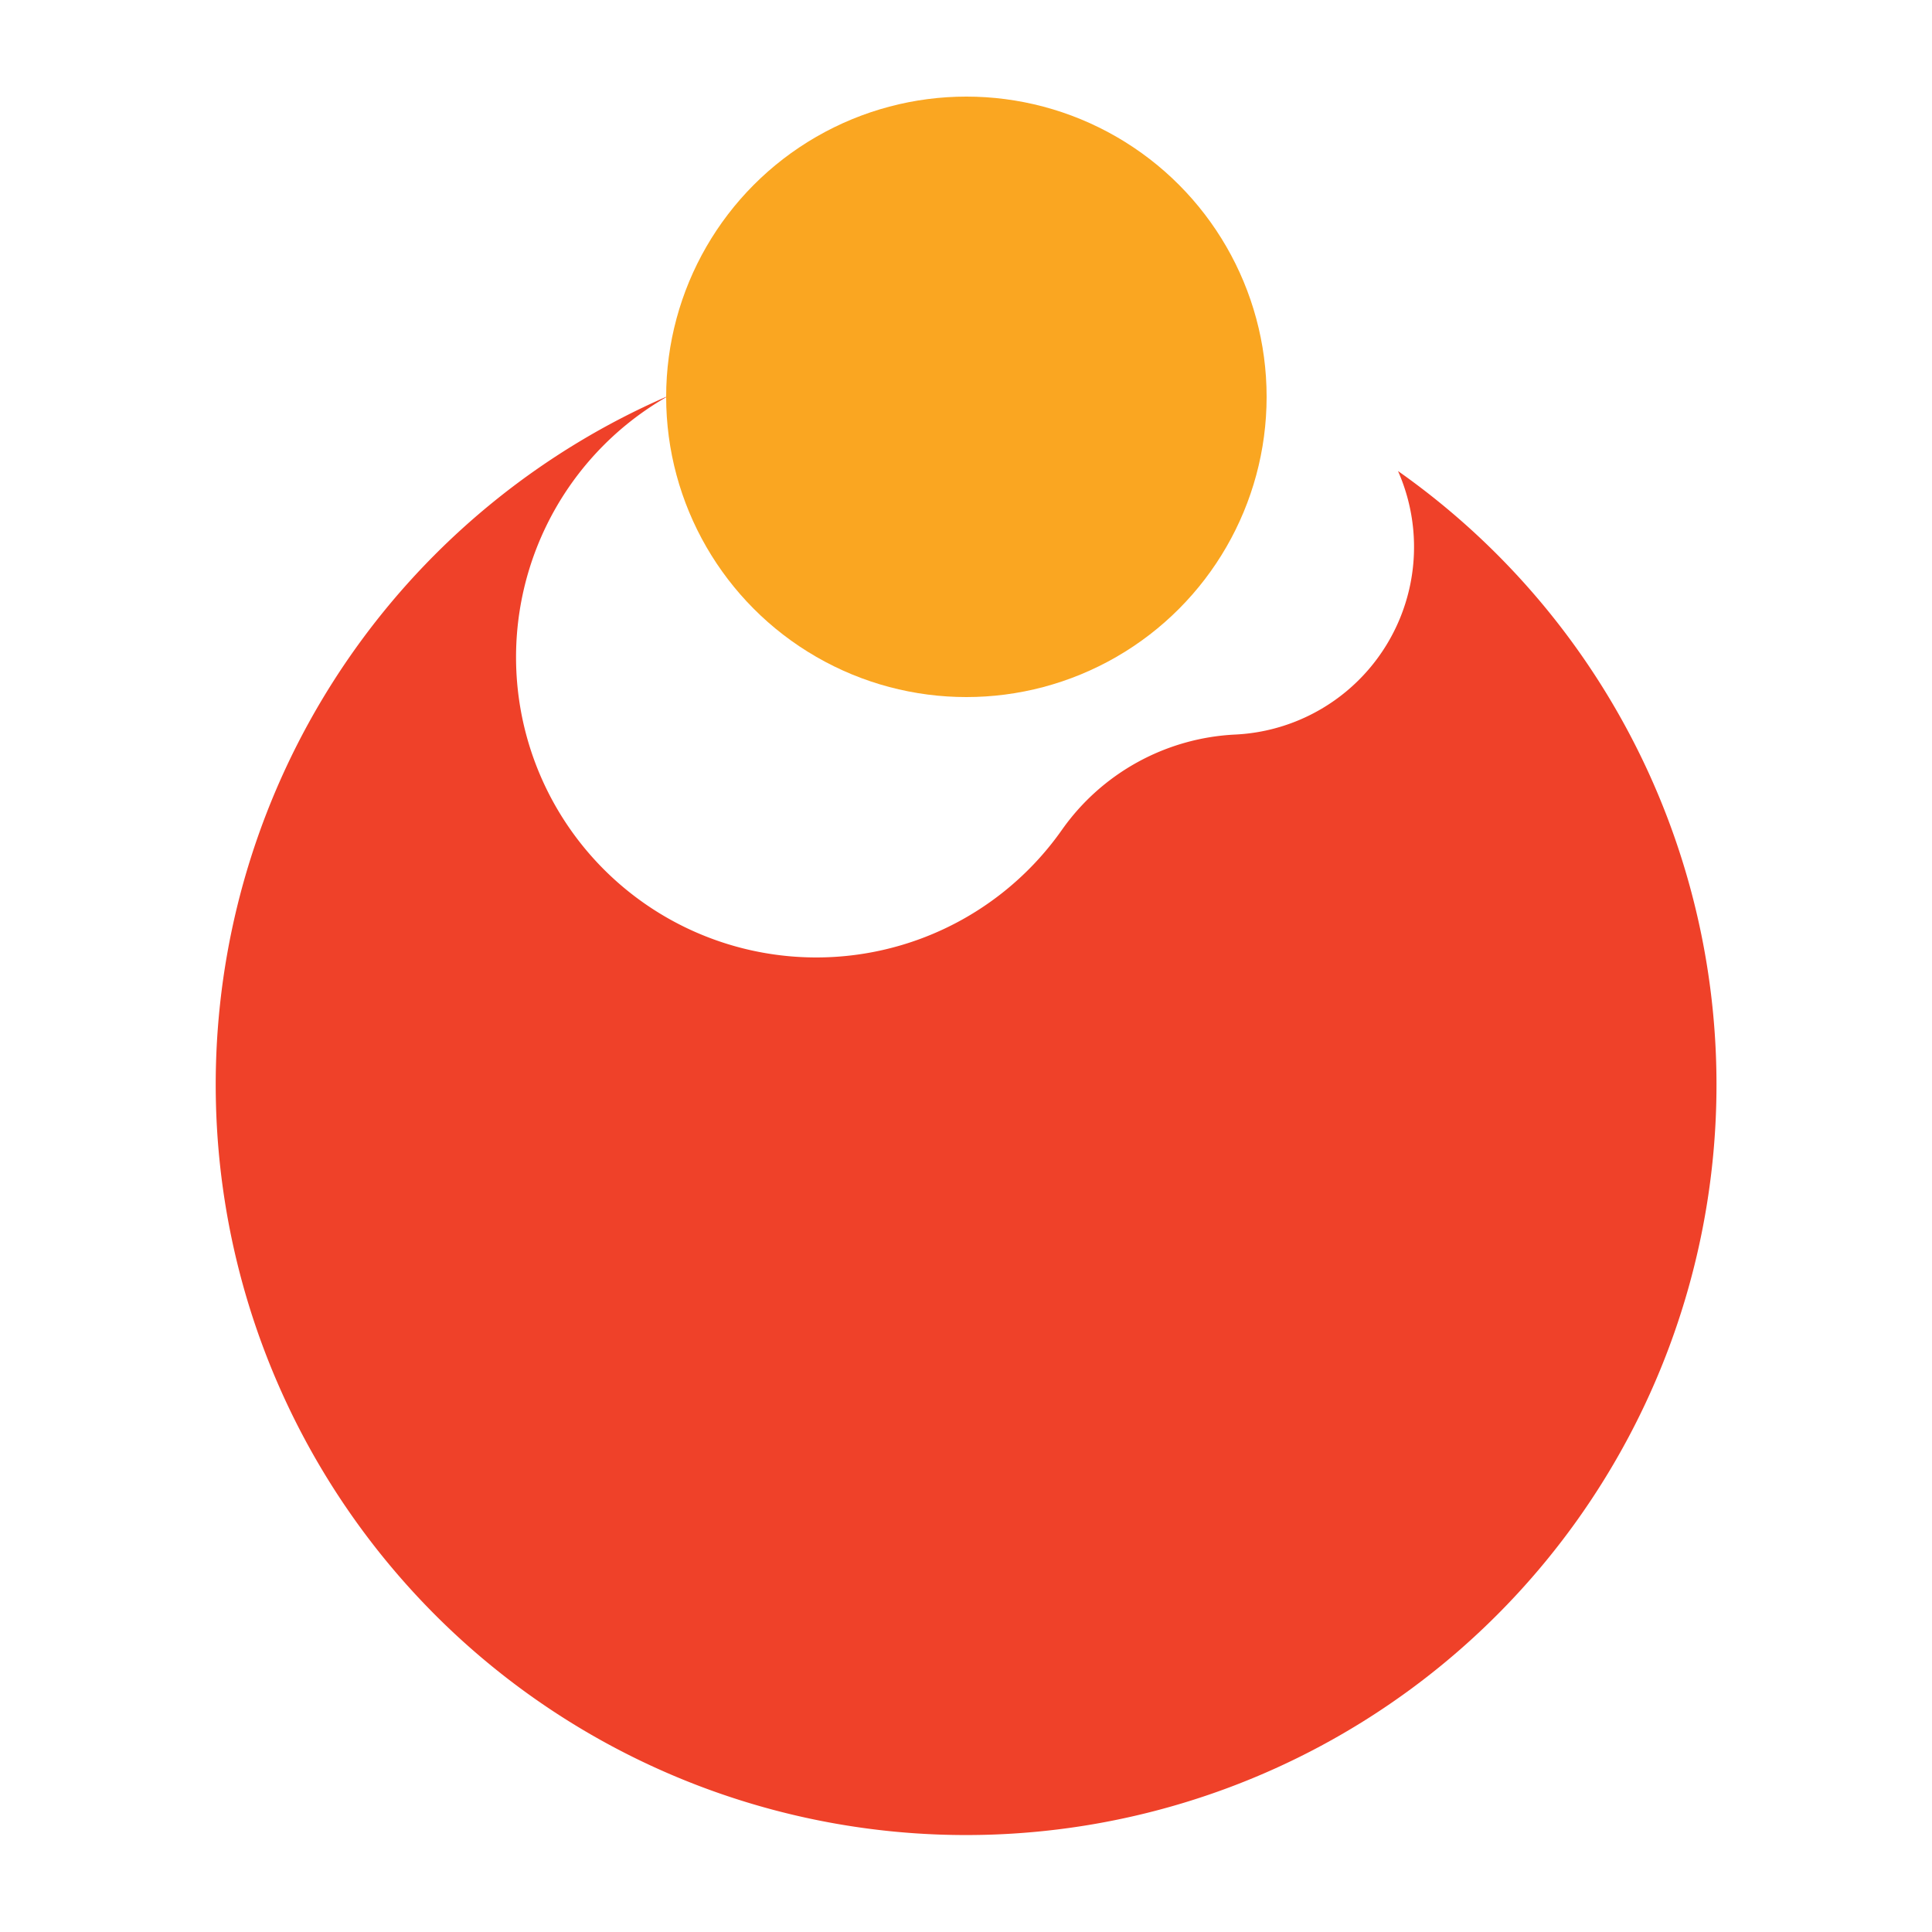
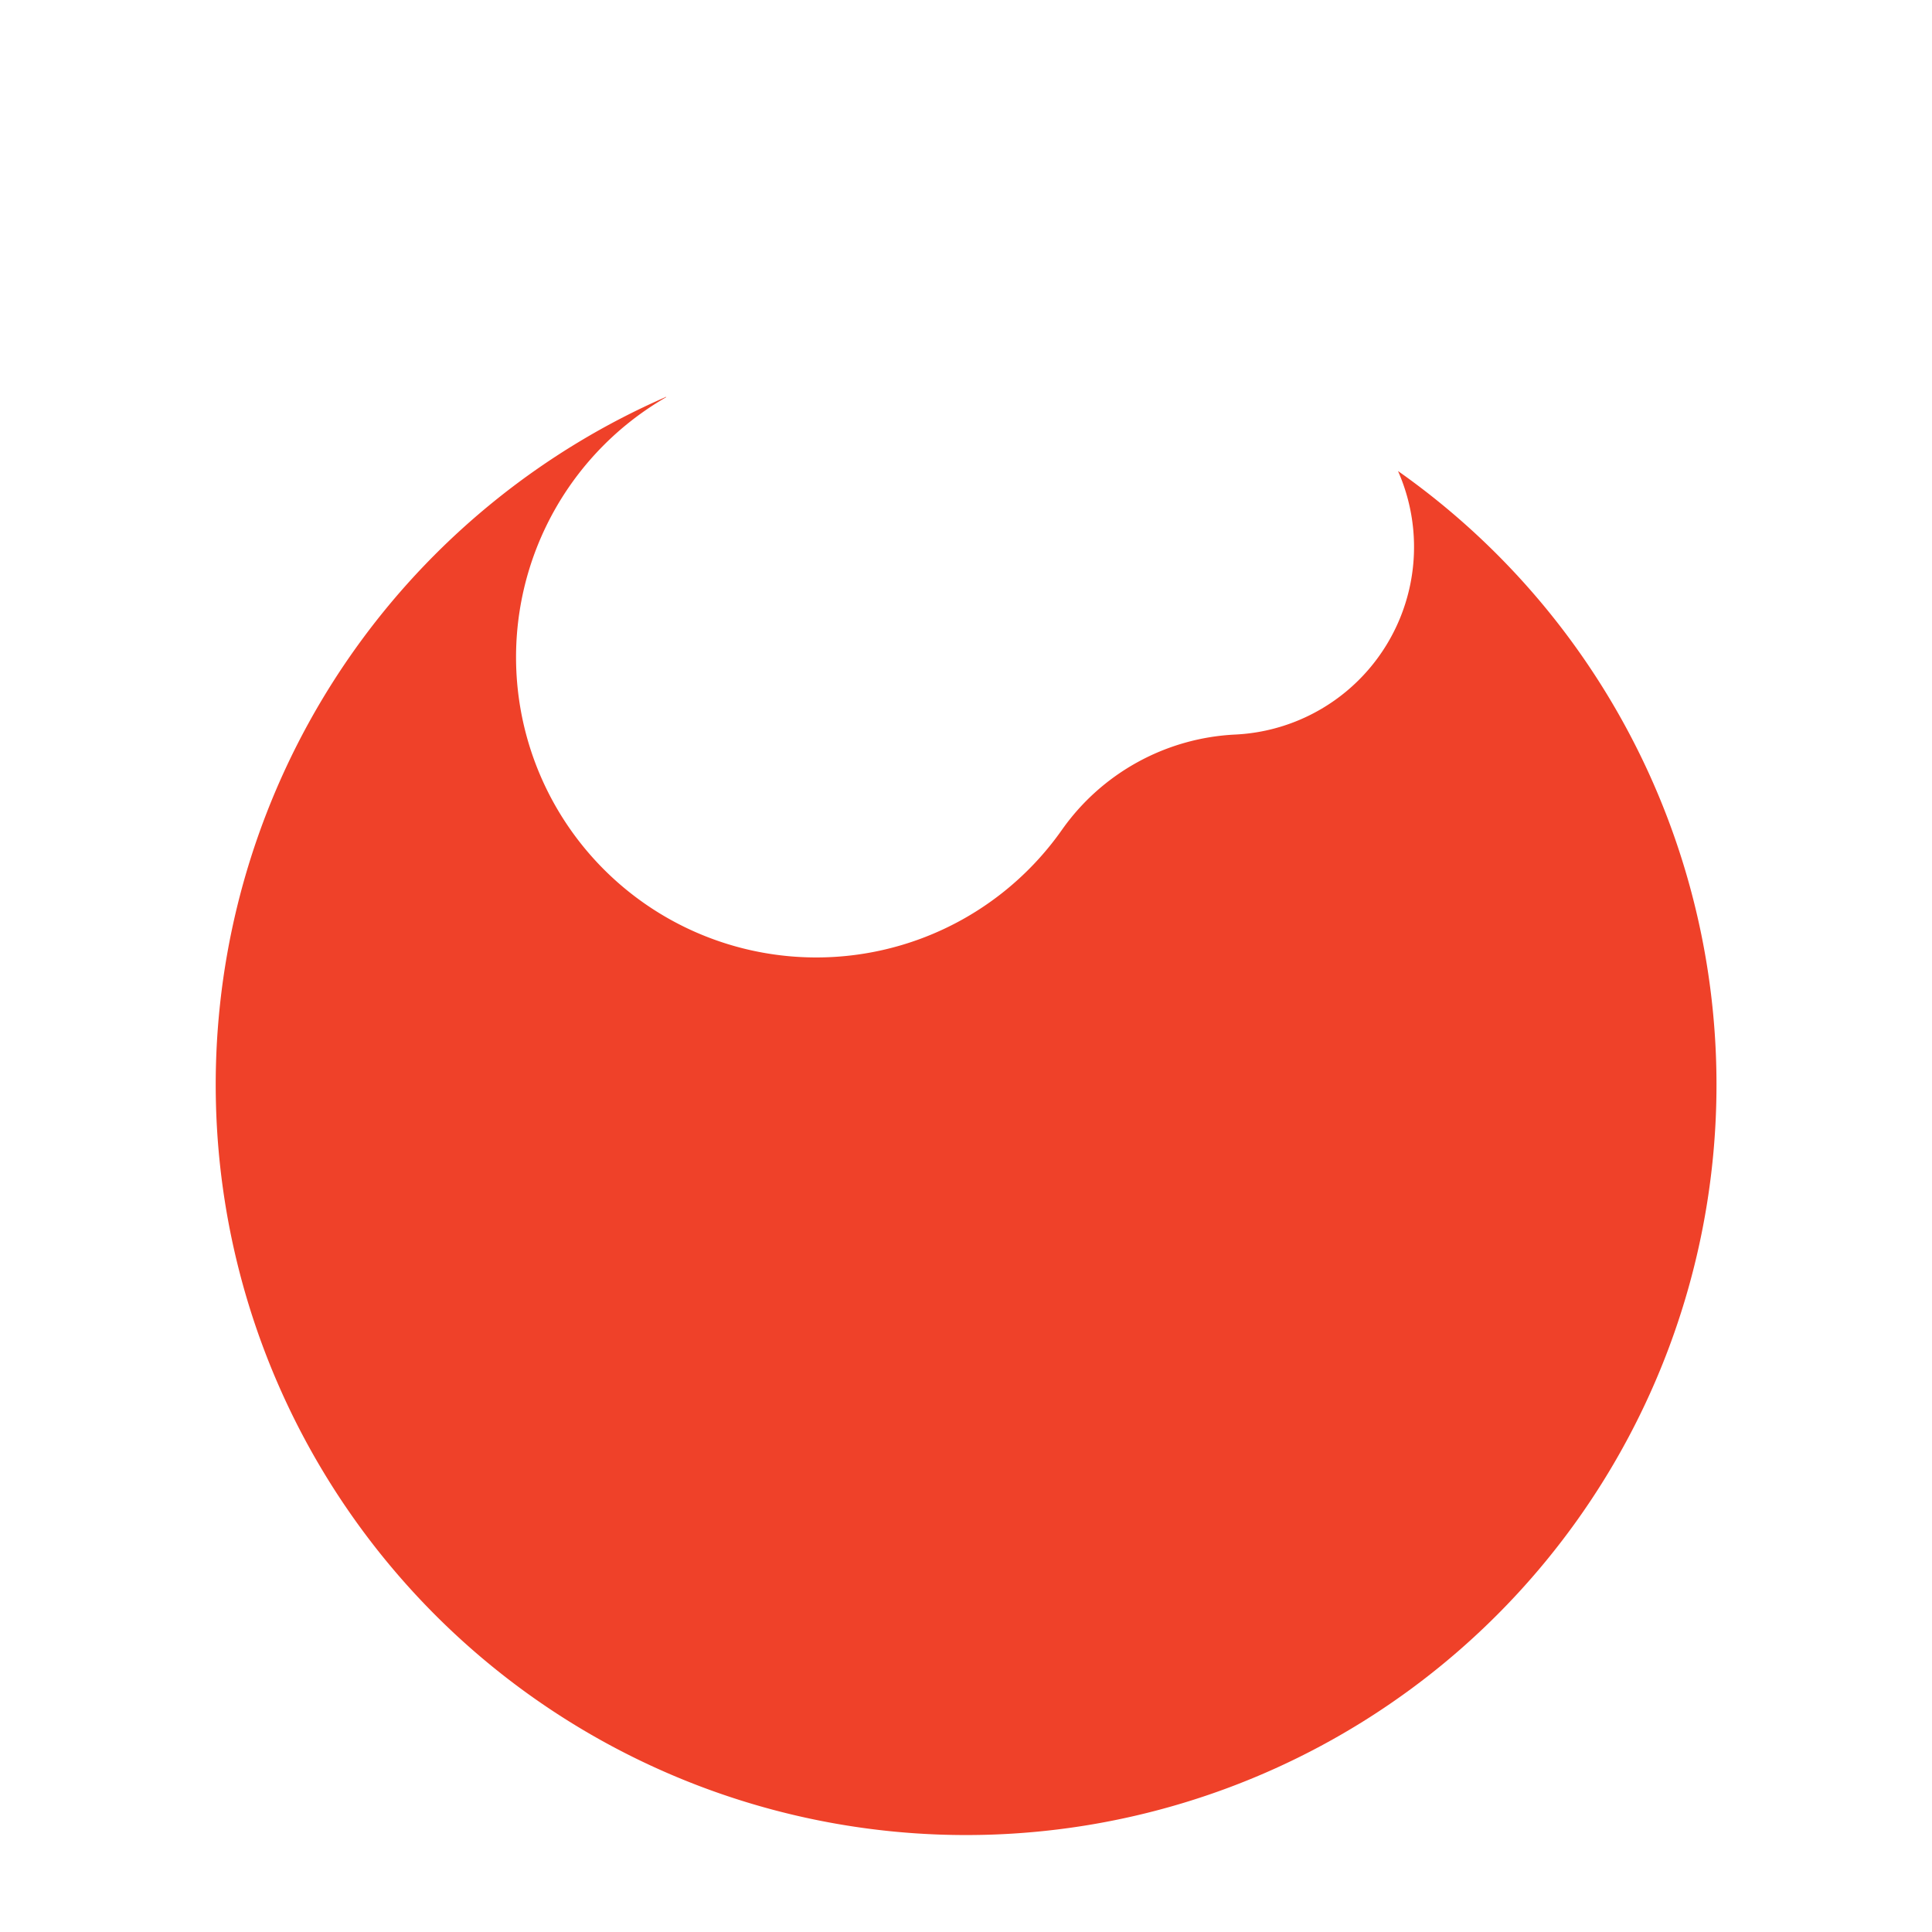
<svg xmlns="http://www.w3.org/2000/svg" width="500" height="500" version="1.1">
  <path d="m172.4 102.7a194.2 194.2 0 1 0 189.4 19.2 48.6 48.6 0 0 1-42.1 68.2 58.3 58.3 0 0 0-44.9 24.7 77.7 77.7 0 1 1-102.4-112z" fill="#ef4129" />
-   <circle cx="250.1" cy="102.7" r="77.7" fill="#faa621" />
</svg>